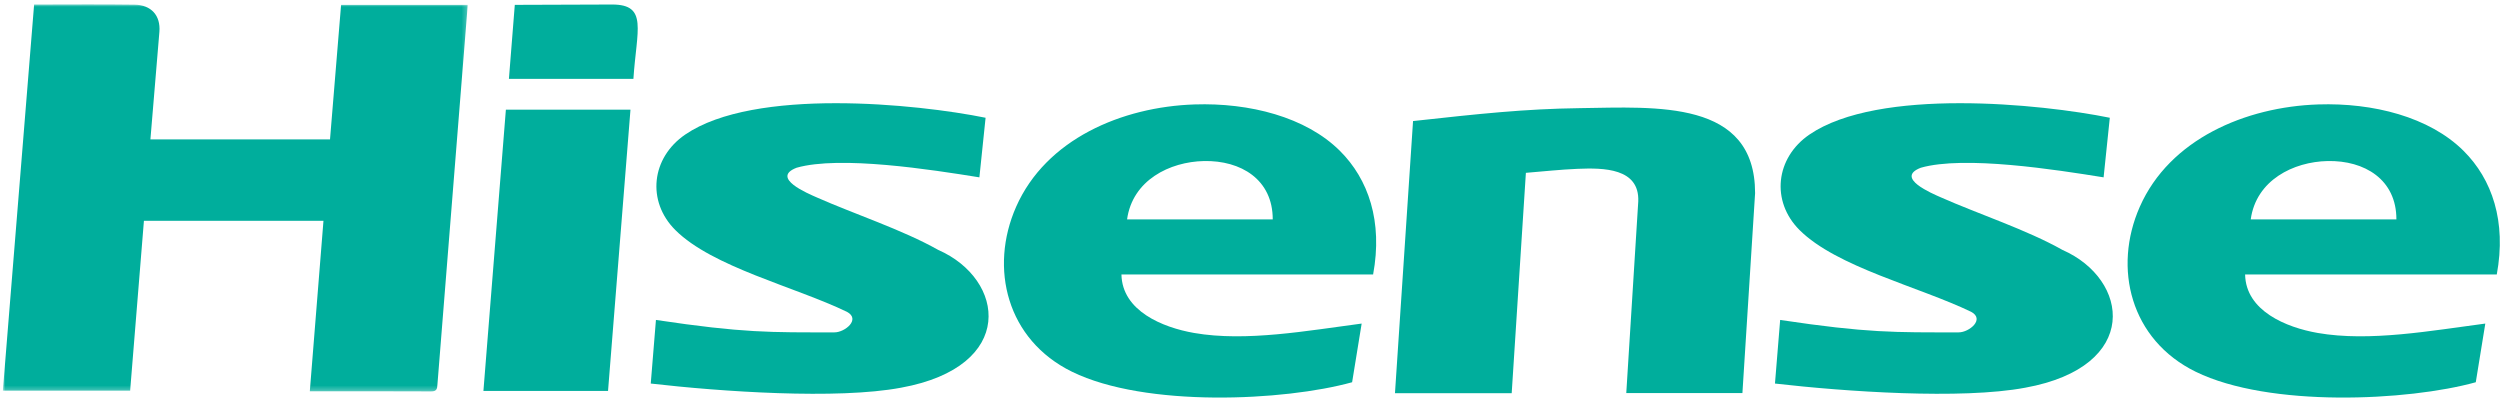
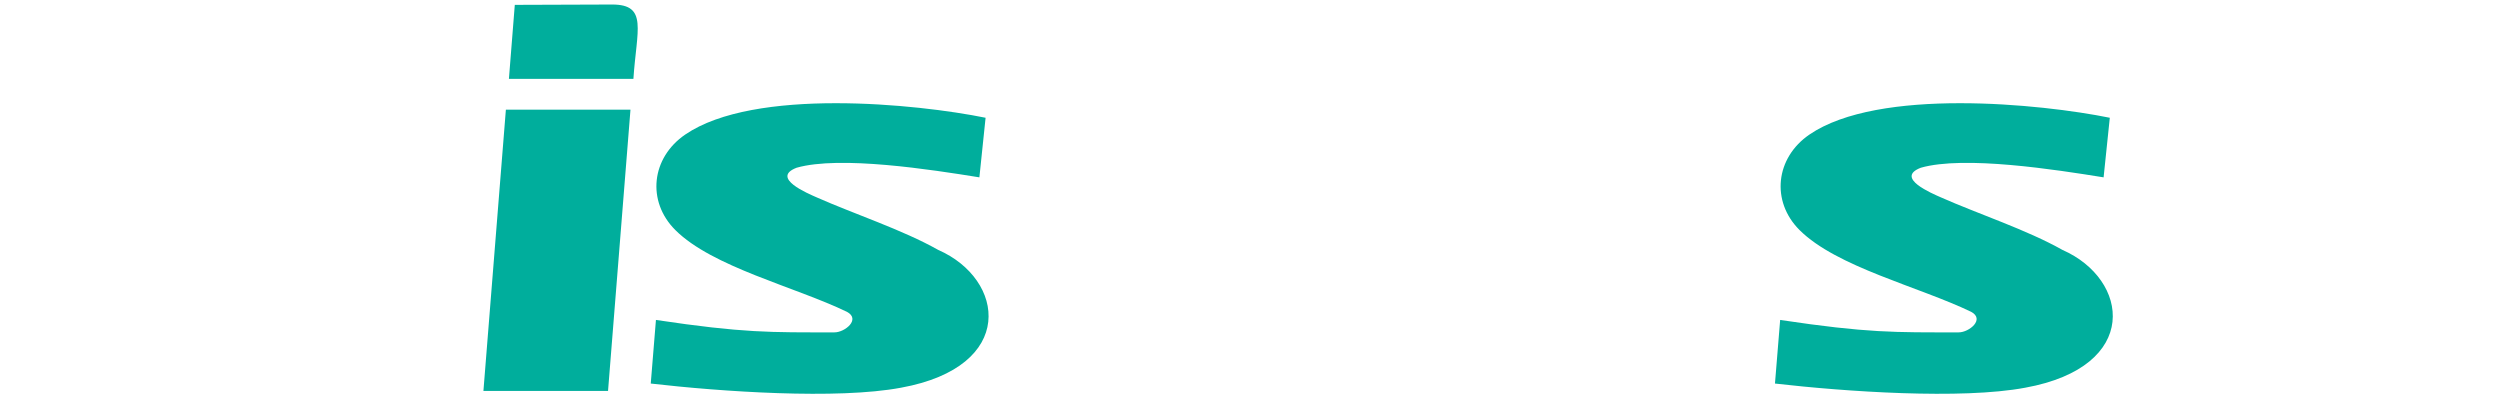
<svg xmlns="http://www.w3.org/2000/svg" xmlns:xlink="http://www.w3.org/1999/xlink" width="515" height="82">
  <defs>
-     <path id="a" d="M0 0h95.766v79.742H0z" />
-   </defs>
+     </defs>
  <g fill="none" fill-rule="evenodd">
    <g transform="translate(.588 .898)">
      <mask id="b" fill="#fff">
        <use xlink:href="#a" />
      </mask>
-       <path fill="#00AE9C" d="M6.441.024c7.073 0 13.851-.074 20.627.029 3.51.051 5.45 2.252 5.18 5.598-.59 7.31-1.222 14.746-1.851 22.161h36.998c.755-9.13 1.515-18.437 2.28-27.705h26.091l-6.241 78.166c-.054.877-.106 1.477-1.329 1.469-8.213-.043-16.42-.026-24.962-.026l2.812-35.124H29.06c-.94 11.617-1.886 23.23-2.838 34.984H0L6.441.024z" mask="url(#b)" />
    </g>
-     <path fill="#00AE9C" d="M287.364 81c1.243-18.712 2.477-37.33 3.723-56.061 13.74-1.512 23.016-2.504 34.295-2.66 15.914-.224 36.17-1.787 36.167 17.517l-2.612 41.182h-23.925l2.47-39.496c.268-6.879-7.17-6.922-12.497-6.704-3.504.145-6.993.528-10.654.825-.974 15.206-1.948 30.257-2.923 45.397h-24.044zm-25.18-35.797c.017-8.239-6.57-12.18-14.168-12.028-7.039.143-14.731 3.935-15.84 12.028h30.008zm-31.166 11.333c.135 7.513 8.476 10.922 14.963 12.054 10.682 1.869 23.533-.5 34.52-1.935l-1.965 12.088c-13.96 3.872-42.56 5.25-57.697-2.163-13.436-6.578-17.091-21.344-11.519-33.975 6.15-13.934 21.776-20.595 36.764-21.092 11.294-.375 22.896 2.569 29.928 9.553 5.893 5.855 8.868 14.56 6.85 25.47h-51.844zm262.641-11.333c.017-8.239-6.57-12.18-14.169-12.028-7.038.143-14.731 3.935-15.84 12.028h30.009zm-31.166 11.333c.134 7.513 8.476 10.922 14.962 12.054 10.682 1.869 23.533-.5 34.518-1.935l-1.963 12.088c-13.96 3.872-42.56 5.25-57.696-2.163-13.437-6.578-17.092-21.344-11.52-33.975 6.15-13.934 21.779-20.595 36.764-21.092 11.294-.375 22.896 2.569 29.929 9.553 5.892 5.855 8.867 14.56 6.85 25.47h-51.844z" />
    <path fill="#00AE9C" d="M201.753 36.534c-9.836-1.583-28.706-4.54-37.661-1.977-5.407 2.086 2.371 5.315 4.143 6.1 7.653 3.399 17.67 6.668 25.045 10.829 13.757 6.026 16.266 24.027-7.659 28.379-13.19 2.486-37.224.794-51.566-.854l1.068-13.103c18.032 2.7 23.568 2.566 36.79 2.56 2.138 0 5.444-2.688 2.555-4.232-10.76-5.19-27.72-9.227-35.35-16.846-5.944-5.93-4.96-14.89 2.044-19.675 14.23-9.724 47.677-6.338 61.868-3.457l-1.277 12.276zm231.588 0c-9.836-1.583-28.705-4.54-37.66-1.977-5.408 2.086 2.371 5.315 4.143 6.1 7.653 3.399 17.669 6.668 25.044 10.829 13.757 6.026 16.266 24.027-7.658 28.379-13.191 2.486-37.224.794-51.567-.854l1.069-13.103c18.032 2.7 23.567 2.566 36.79 2.56 2.137 0 5.443-2.688 2.554-4.232-10.759-5.19-27.719-9.227-35.349-16.846-5.944-5.93-4.96-14.89 2.043-19.675 14.231-9.724 47.678-6.338 61.869-3.457l-1.278 12.276zM104.21 22.59h25.668c-1.546 19.36-3.086 38.633-4.623 57.94h-25.67l4.626-57.94m.625-6.34c.415-5.189.81-10.164 1.212-15.248L126.12.931c7.399.006 5.024 5.232 4.361 15.32h-25.645z" />
  </g>
</svg>